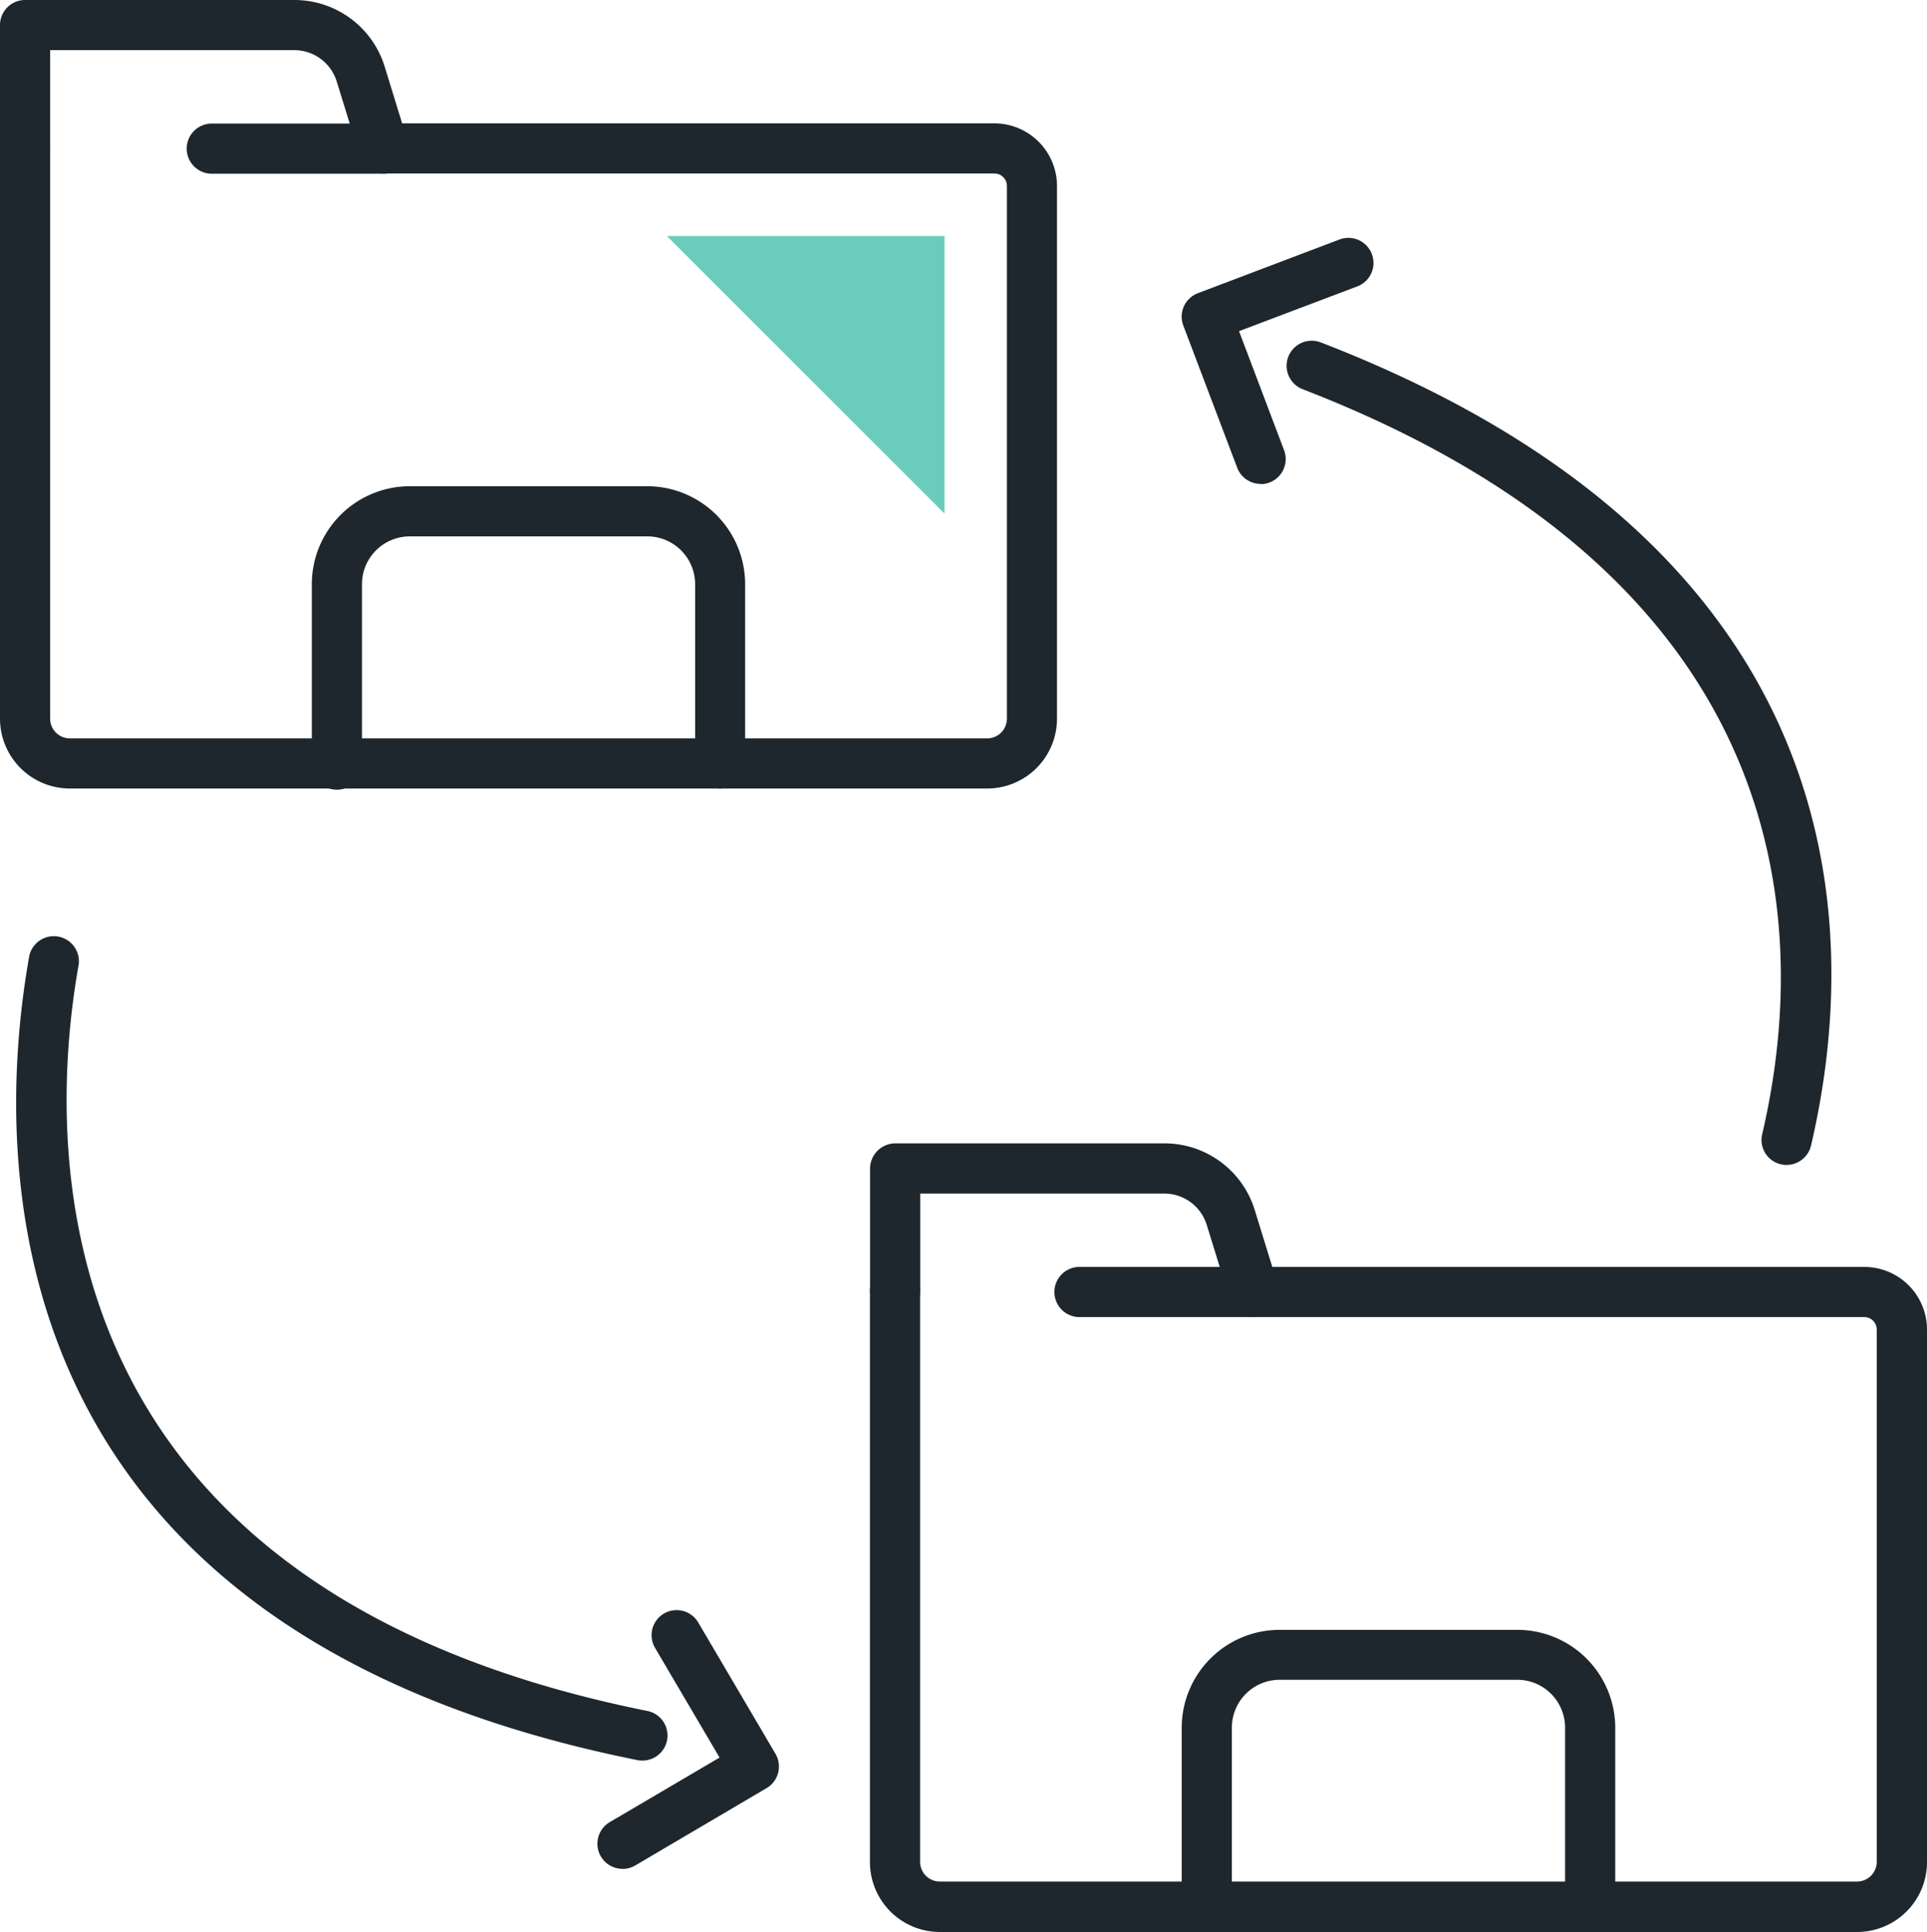
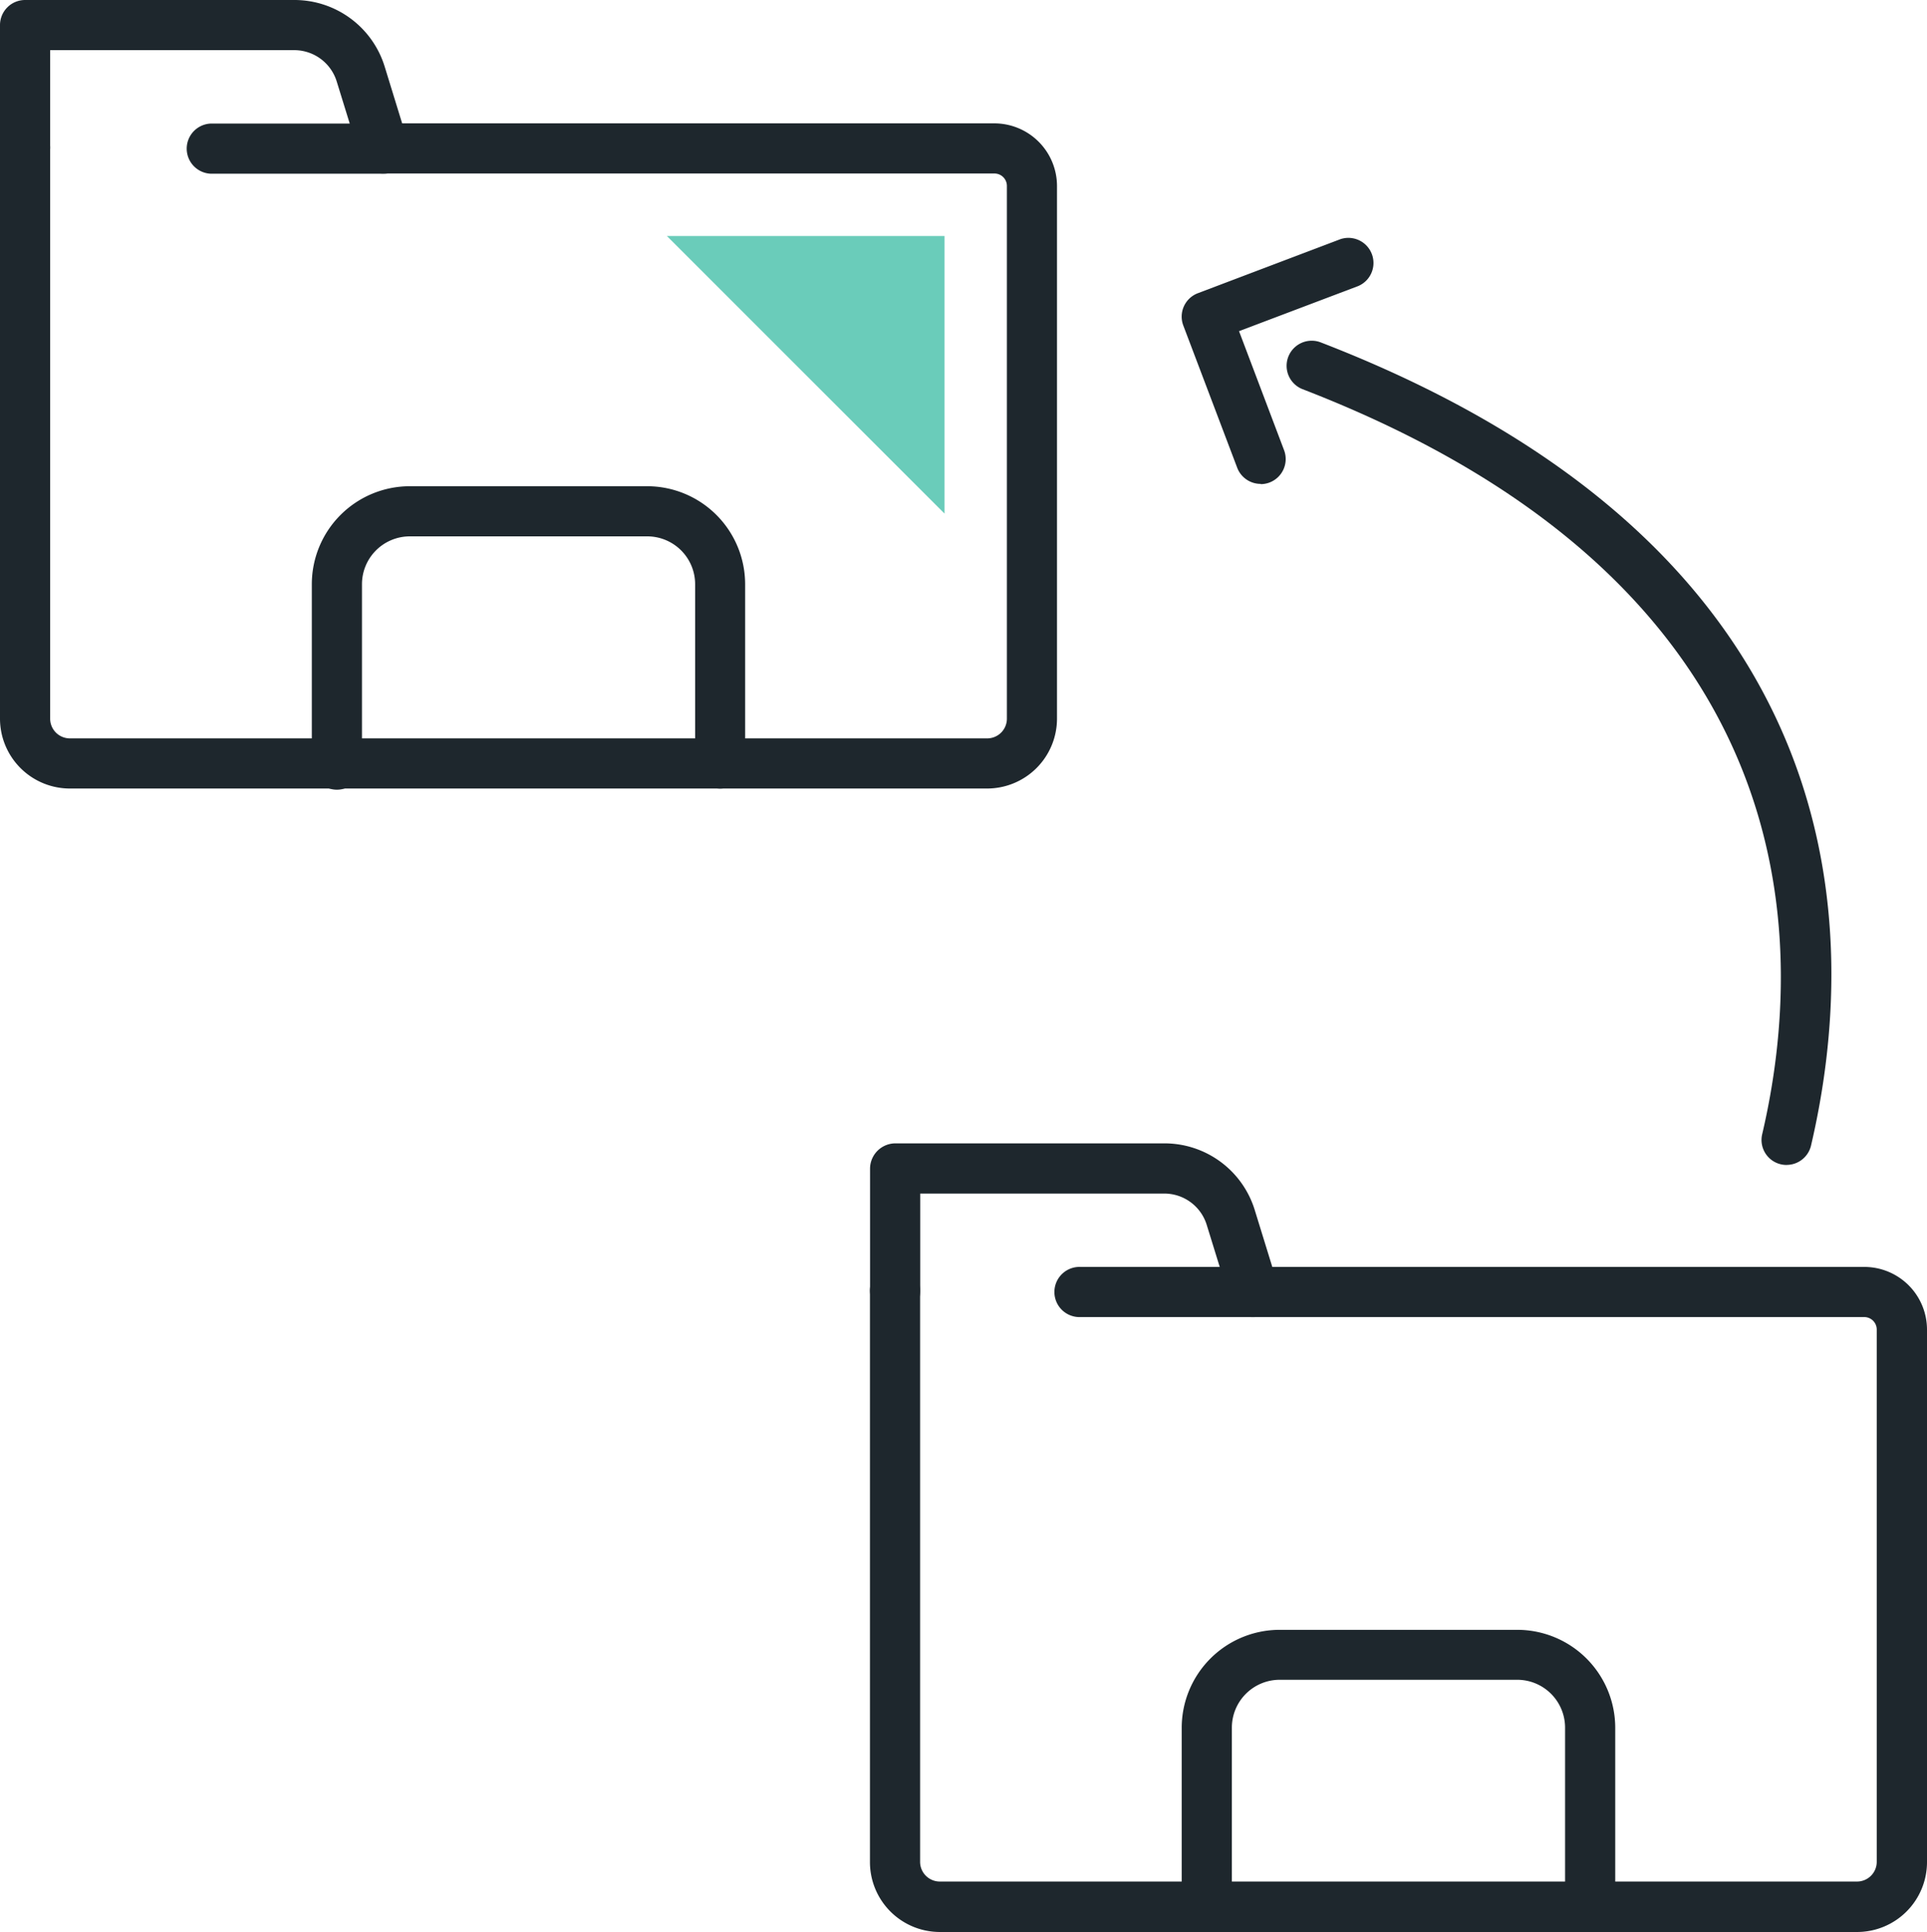
<svg xmlns="http://www.w3.org/2000/svg" data-name="Group 83320" viewBox="0 0 37.92 38.024">
  <defs>
    <clipPath id="a">
      <rect width="37.92" height="38.024" fill="none" data-name="Rectangle 161225" />
    </clipPath>
  </defs>
  <g transform="translate(0)" clip-path="url(#a)" data-name="Group 83319">
    <path transform="translate(4.798 1.271)" d="M30.36,21.658a.492.492,0,0,1-.481-.606c.895-3.826.908-10.819-9.045-14.663a.494.494,0,0,1,.355-.922C31.84,9.581,31.807,17.138,30.84,21.276a.494.494,0,0,1-.48.381" fill="#1e272d" data-name="Path 93723" />
    <path transform="translate(4.407 .885)" d="M20.4,8.639a.493.493,0,0,1-.461-.318l-1.061-2.8a.493.493,0,0,1,.287-.635l2.806-1.064a.494.494,0,0,1,.35.923l-2.346.888.886,2.342a.494.494,0,0,1-.286.637.488.488,0,0,1-.175.032" fill="#1e272d" data-name="Path 93724" />
-     <path transform="translate(.06 3.489)" d="M12.579,31.163a.454.454,0,0,1-.1-.01C-.4,28.564-.176,19.222.516,15.326a.494.494,0,0,1,.972.173C.846,19.109.653,27.768,12.676,30.186a.493.493,0,0,1-.1.977" fill="#1e272d" data-name="Path 93725" />
-     <path transform="translate(2.228 6.006)" d="M10.022,30.777a.494.494,0,0,1-.252-.919l2.162-1.271-1.27-2.159a.493.493,0,1,1,.85-.5l1.52,2.585a.493.493,0,0,1-.174.675l-2.586,1.523a.5.5,0,0,1-.25.068" fill="#1e272d" data-name="Path 93726" />
    <path transform="translate(0 .461)" d="M19.427,15.059H1.374A1.376,1.376,0,0,1,0,13.685V2.465a.494.494,0,1,1,.987,0v11.22a.388.388,0,0,0,.387.387H19.427a.388.388,0,0,0,.387-.387V3.2a.245.245,0,0,0-.246-.246H7.551a.494.494,0,1,1,0-.987H19.568A1.234,1.234,0,0,1,20.8,3.2V13.685a1.376,1.376,0,0,1-1.374,1.374" fill="#1e272d" data-name="Path 93727" />
    <path transform="translate(0)" d="M7.551,3.419H4.146a.494.494,0,0,1,0-.987H6.882l-.255-.825A.875.875,0,0,0,5.788.987H.987V2.925a.494.494,0,0,1-.987,0V.494A.494.494,0,0,1,.494,0H5.788A1.858,1.858,0,0,1,7.571,1.315L8.022,2.78a.494.494,0,0,1-.471.639" fill="#1e272d" data-name="Path 93728" />
    <path transform="translate(1.163 1.814)" d="M13.01,13.707a.493.493,0,0,1-.494-.494V9.684a.942.942,0,0,0-.941-.941H6.9a.942.942,0,0,0-.94.941v3.529a.494.494,0,1,1-.987,0V9.684A1.93,1.93,0,0,1,6.9,7.756h4.676A1.93,1.93,0,0,1,13.5,9.684v3.529a.493.493,0,0,1-.494.494" fill="#1e272d" data-name="Path 93729" />
    <path transform="translate(3.244 4.726)" d="M33.3,33.3H15.249a1.376,1.376,0,0,1-1.374-1.374V20.7a.494.494,0,1,1,.987,0v11.22a.388.388,0,0,0,.387.387H33.3a.388.388,0,0,0,.387-.387V21.444a.246.246,0,0,0-.246-.247H21.426a.494.494,0,1,1,0-.987H33.443a1.234,1.234,0,0,1,1.233,1.234v10.48A1.376,1.376,0,0,1,33.3,33.3" fill="#1e272d" data-name="Path 93730" />
    <path transform="translate(3.244 4.265)" d="M21.426,21.658H18.021a.494.494,0,1,1,0-.987h2.737l-.255-.825a.874.874,0,0,0-.839-.619h-4.8v1.938a.494.494,0,0,1-.987,0V18.733a.5.5,0,0,1,.494-.494h5.294a1.858,1.858,0,0,1,1.783,1.315l.452,1.465a.494.494,0,0,1-.471.639" fill="#1e272d" data-name="Path 93731" />
    <path transform="translate(4.407 6.079)" d="M26.885,31.946a.493.493,0,0,1-.494-.494V27.923a.942.942,0,0,0-.941-.94H20.774a.942.942,0,0,0-.94.94v3.529a.494.494,0,1,1-.987,0V27.923A1.929,1.929,0,0,1,20.774,26H25.45a1.929,1.929,0,0,1,1.928,1.927v3.529a.493.493,0,0,1-.494.494" fill="#1e272d" data-name="Path 93732" />
    <path transform="translate(2.487 .88)" d="M10.636,3.765,16.1,9.229V3.765Z" fill="#6accba" data-name="Path 93733" />
  </g>
</svg>